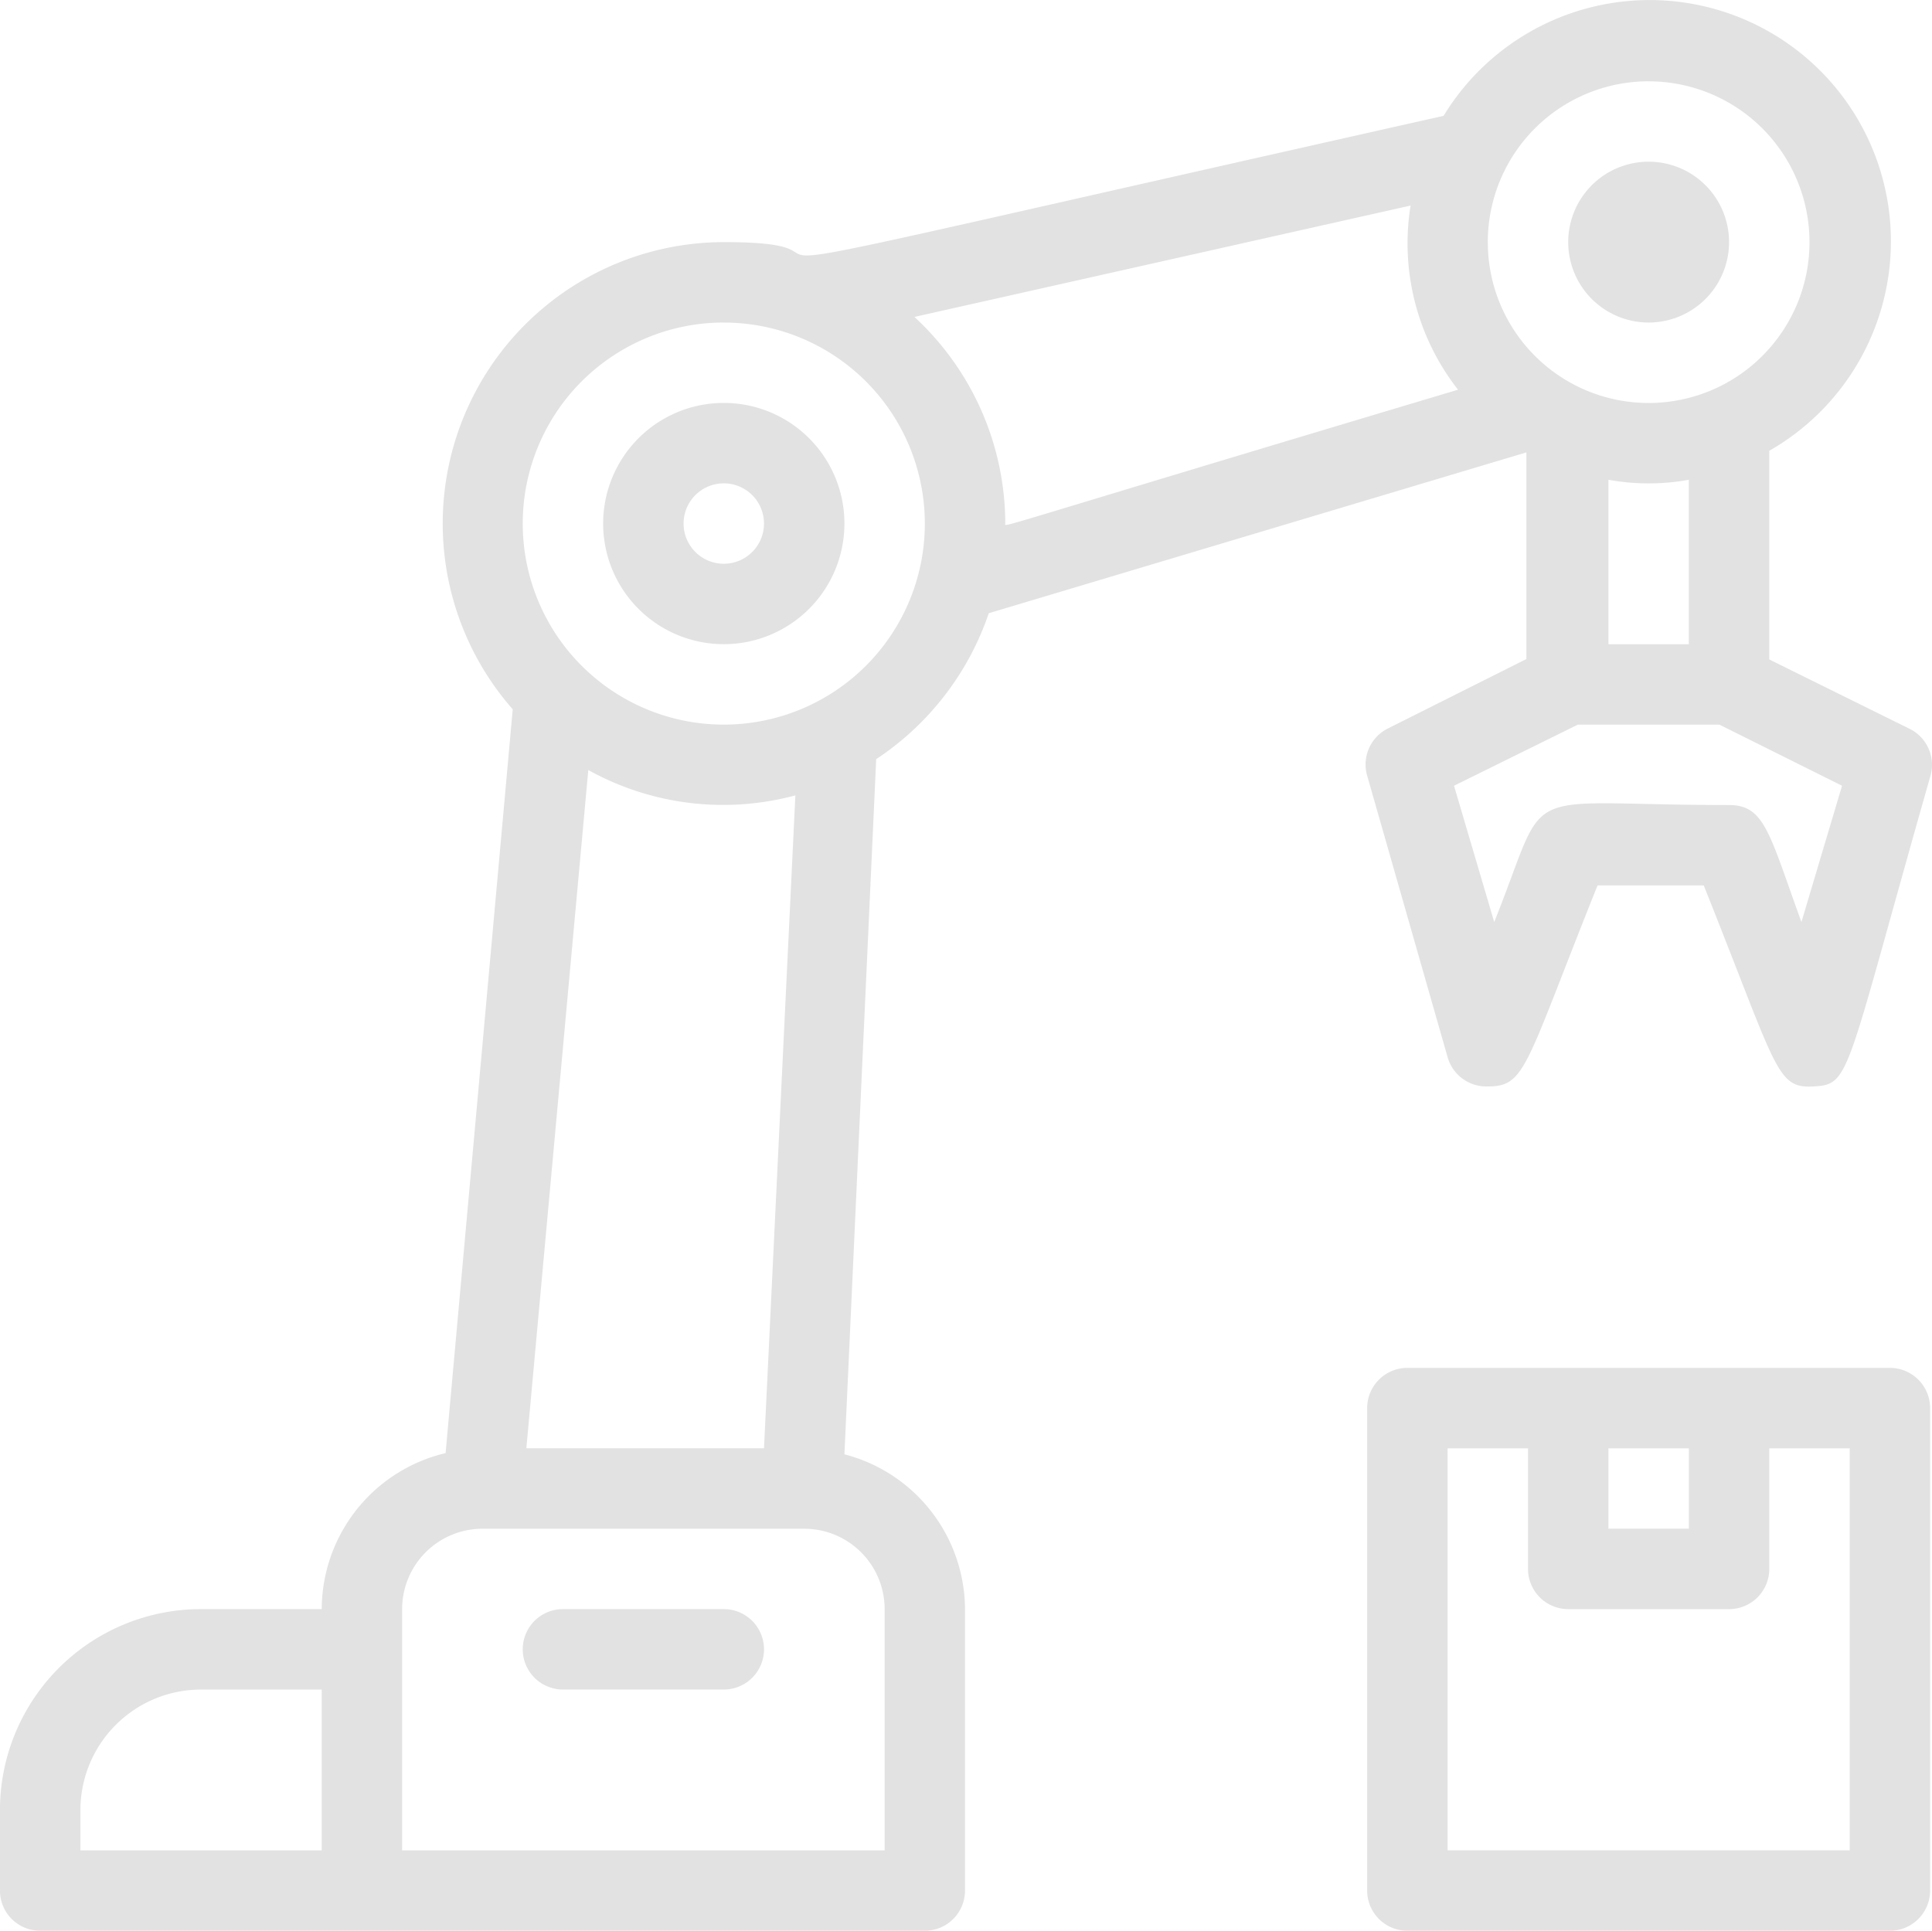
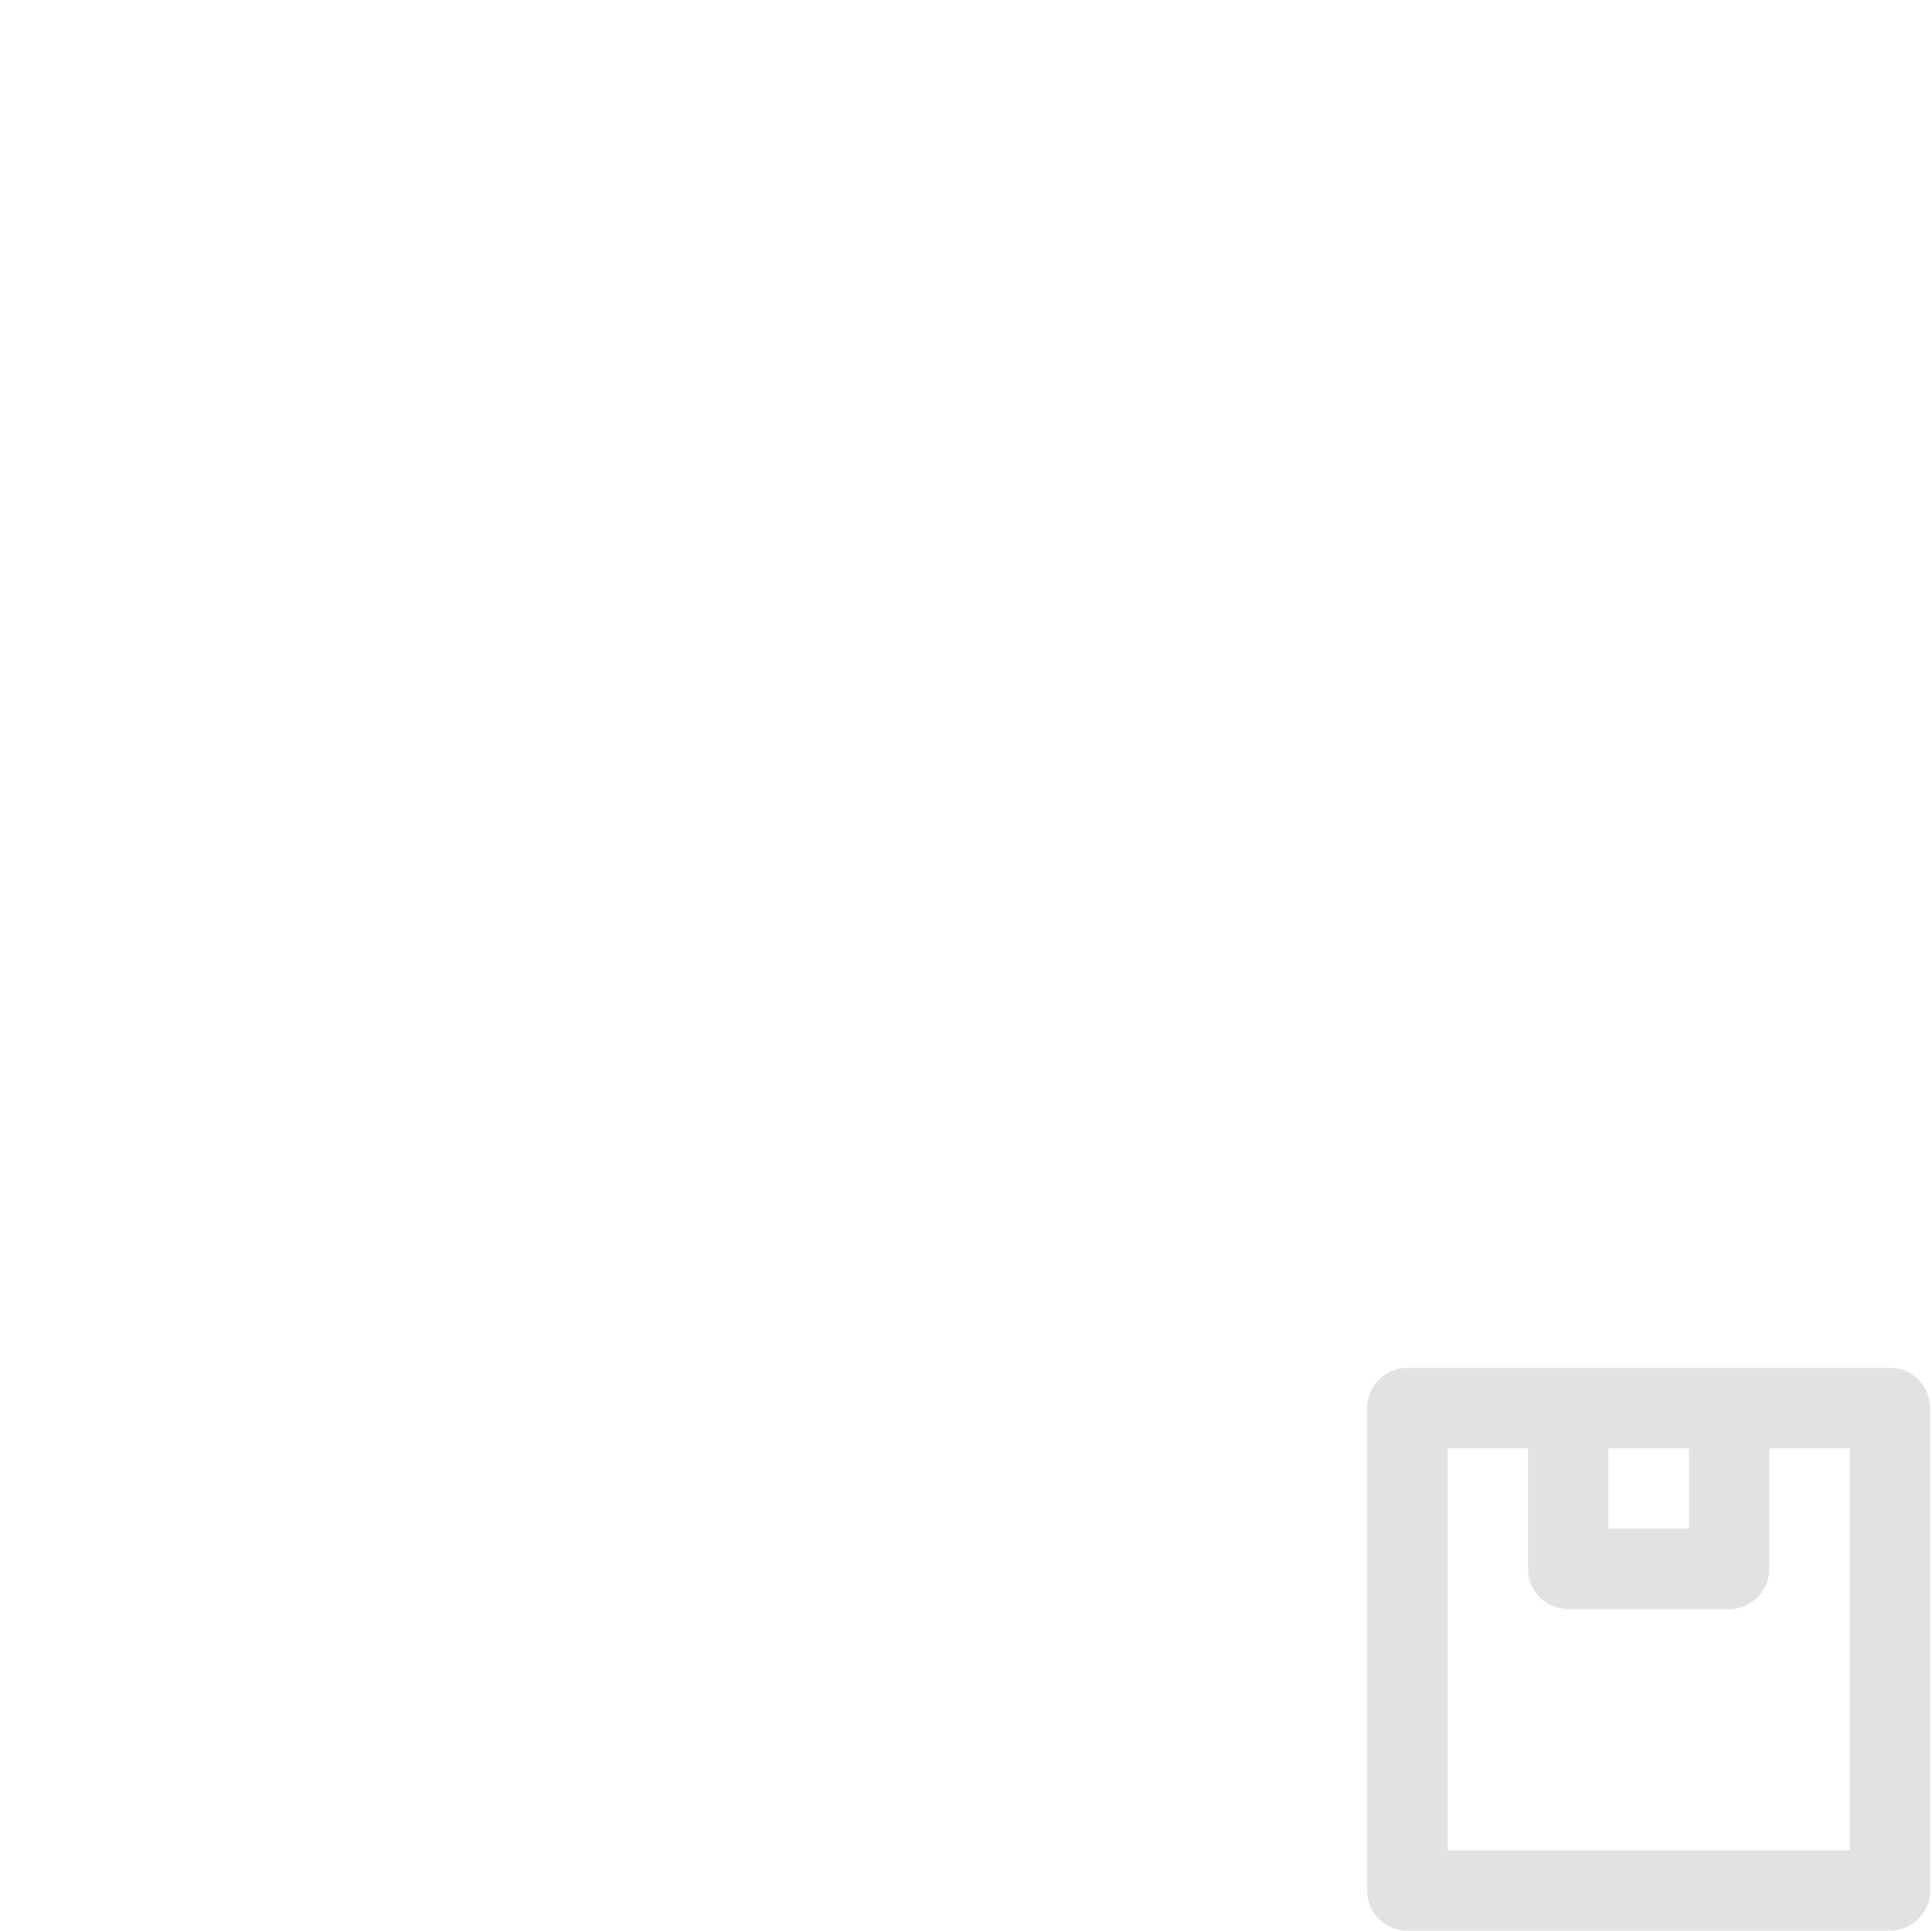
<svg xmlns="http://www.w3.org/2000/svg" id="Arm_Robot" data-name="Arm Robot" width="213.276" height="213.164" viewBox="0 0 213.276 213.164">
  <path id="パス_71" data-name="パス 71" d="M1430.127,4697.069H1376.86a4.439,4.439,0,0,0-4.439,4.439v53.267a4.439,4.439,0,0,0,4.439,4.438h53.266a4.439,4.439,0,0,0,4.439-4.438v-53.267A4.439,4.439,0,0,0,1430.127,4697.069Zm-22.194,8.878v8.877h-8.878v-8.877Zm17.755,44.389H1381.3v-44.389h8.878v13.317a4.439,4.439,0,0,0,4.439,4.439h17.756a4.439,4.439,0,0,0,4.439-4.439v-13.317h8.878Z" transform="translate(-1221.498 -4546.049)" fill="#e2e2e2" />
-   <path id="パス_72" data-name="パス 72" d="M1218.827,4610.663l3.507-76.749a31.431,31.431,0,0,0,12.429-16.113l59.348-17.756v22.816l-15.314,7.679a4.439,4.439,0,0,0-2.264,5.194l8.878,31.073a4.439,4.439,0,0,0,4.439,3.24c4.217,0,4.083-2.175,12.118-22.195h11.719c8.167,20.419,7.99,22.417,12.118,22.195s3.418-.977,12.917-34.313a4.438,4.438,0,0,0-2.264-5.149l-15.536-7.679v-23.038a26.633,26.633,0,1,0-35.955-36.976c-98.5,22.105-58.1,13.938-79.456,13.938a31.072,31.072,0,0,0-23.3,51.58l-7.412,82.12a17.755,17.755,0,0,0-13.672,17.223H1147.8a22.194,22.194,0,0,0-22.195,22.194v8.878a4.439,4.439,0,0,0,4.439,4.439h97.656a4.439,4.439,0,0,0,4.439-4.439v-31.072A17.755,17.755,0,0,0,1218.827,4610.663Zm-8.878-.666h-26.234l6.837-74.884a30.669,30.669,0,0,0,22.86,2.8Zm114.524-58.1c-3.551-9.765-4.04-12.917-7.99-12.917-24.059,0-19.62-2.8-25.924,12.917l-4.439-15.048,13.672-6.747h15.625l13.538,6.747Zm-12.429-30.673h-8.878v-18.155a24.86,24.86,0,0,0,8.878,0Zm-4.439-62.145a17.756,17.756,0,1,1-17.755,17.756A17.755,17.755,0,0,1,1307.6,4459.074Zm-26.278,13.716a26.191,26.191,0,0,0,5.238,20.33c-52.556,15.713-49.982,15.226-49.982,14.782a31.071,31.071,0,0,0-10.032-22.816Zm-75.816,12.917a22.194,22.194,0,1,1-22.195,22.195A22.195,22.195,0,0,1,1205.51,4485.708Zm-71.023,164.239a13.317,13.317,0,0,1,13.317-13.316h13.317v17.756h-26.634Zm88.779,4.44H1170v-26.634a8.878,8.878,0,0,1,8.878-8.878h35.511a8.879,8.879,0,0,1,8.878,8.878Z" transform="translate(-1125.61 -4450.1)" fill="#e2e2e2" />
-   <path id="パス_73" data-name="パス 73" d="M1242.174,4740.624h-17.756a4.439,4.439,0,0,0,0,8.878h17.756a4.439,4.439,0,0,0,0-8.878Z" transform="translate(-1162.273 -4562.971)" fill="#e2e2e2" />
-   <path id="パス_74" data-name="パス 74" d="M1417.595,4497.05a8.878,8.878,0,1,0-8.878-8.877A8.878,8.878,0,0,0,1417.595,4497.05Z" transform="translate(-1235.6 -4461.442)" fill="#e2e2e2" />
-   <path id="パス_75" data-name="パス 75" d="M1247.814,4549.482a13.317,13.317,0,1,0-13.317-13.316A13.316,13.316,0,0,0,1247.814,4549.482Zm0-17.756a4.439,4.439,0,1,1-4.439,4.439A4.439,4.439,0,0,1,1247.814,4531.727Z" transform="translate(-1167.914 -4478.363)" fill="#e2e2e2" />
</svg>